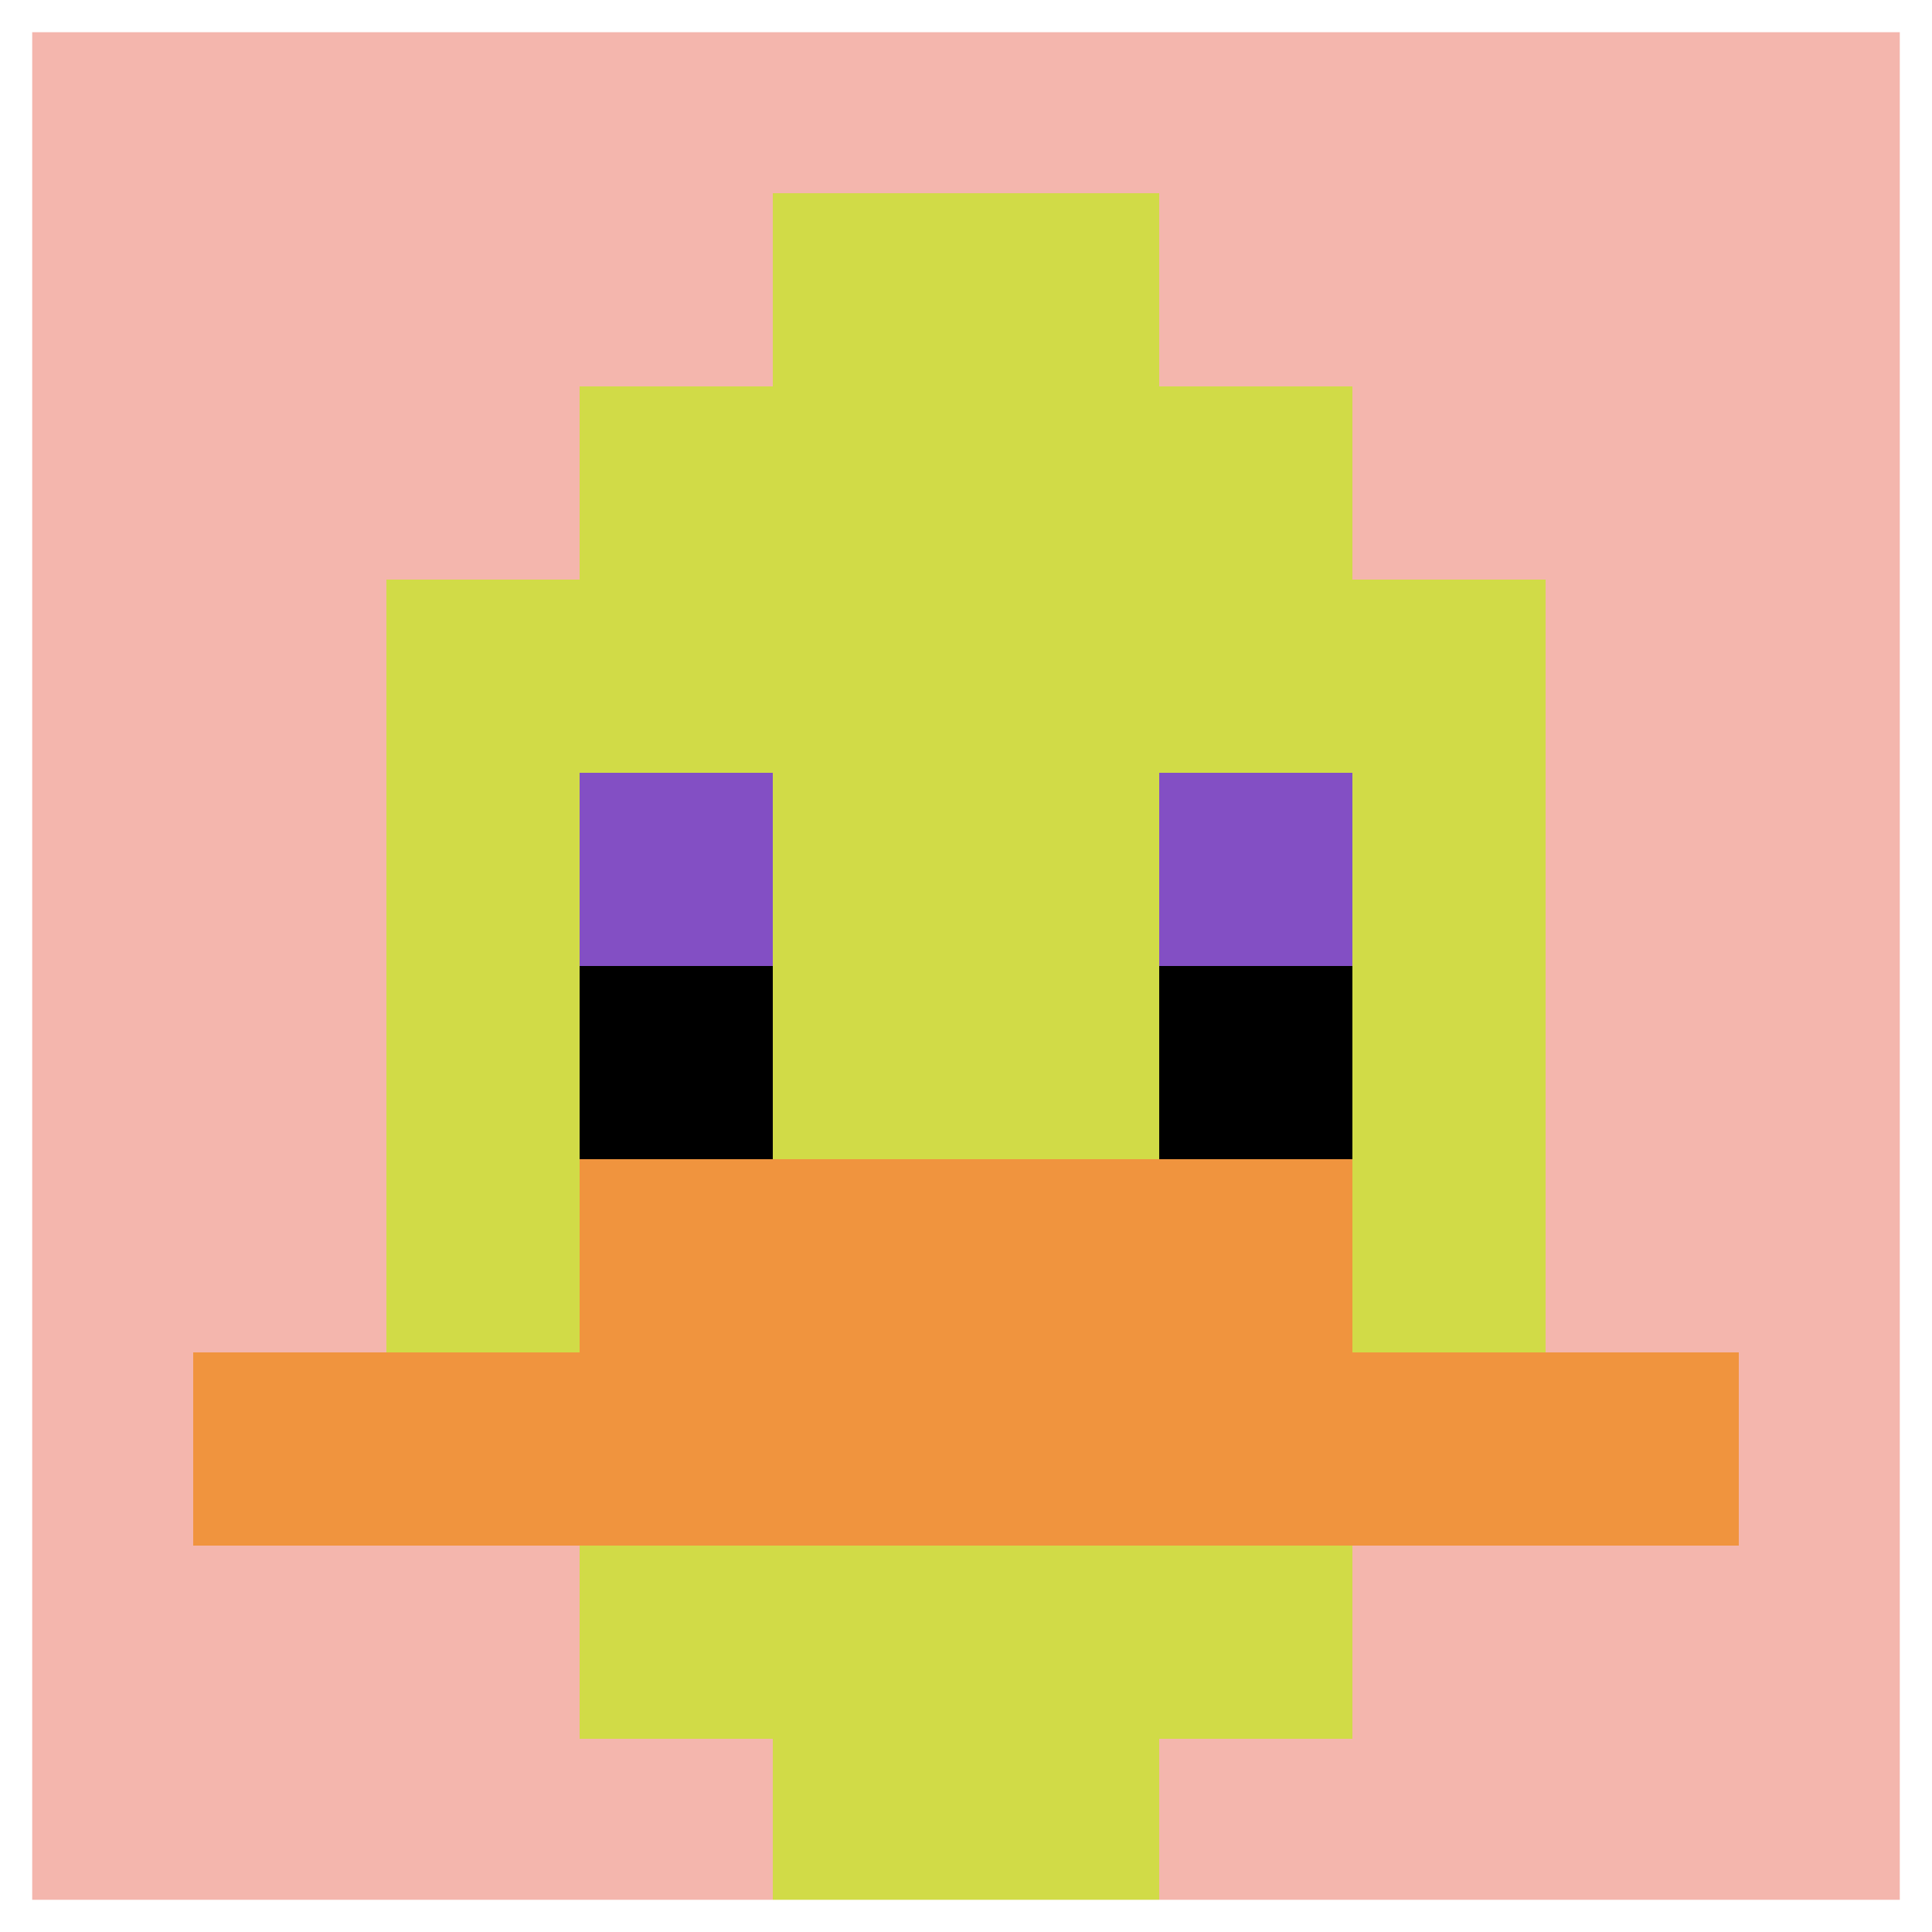
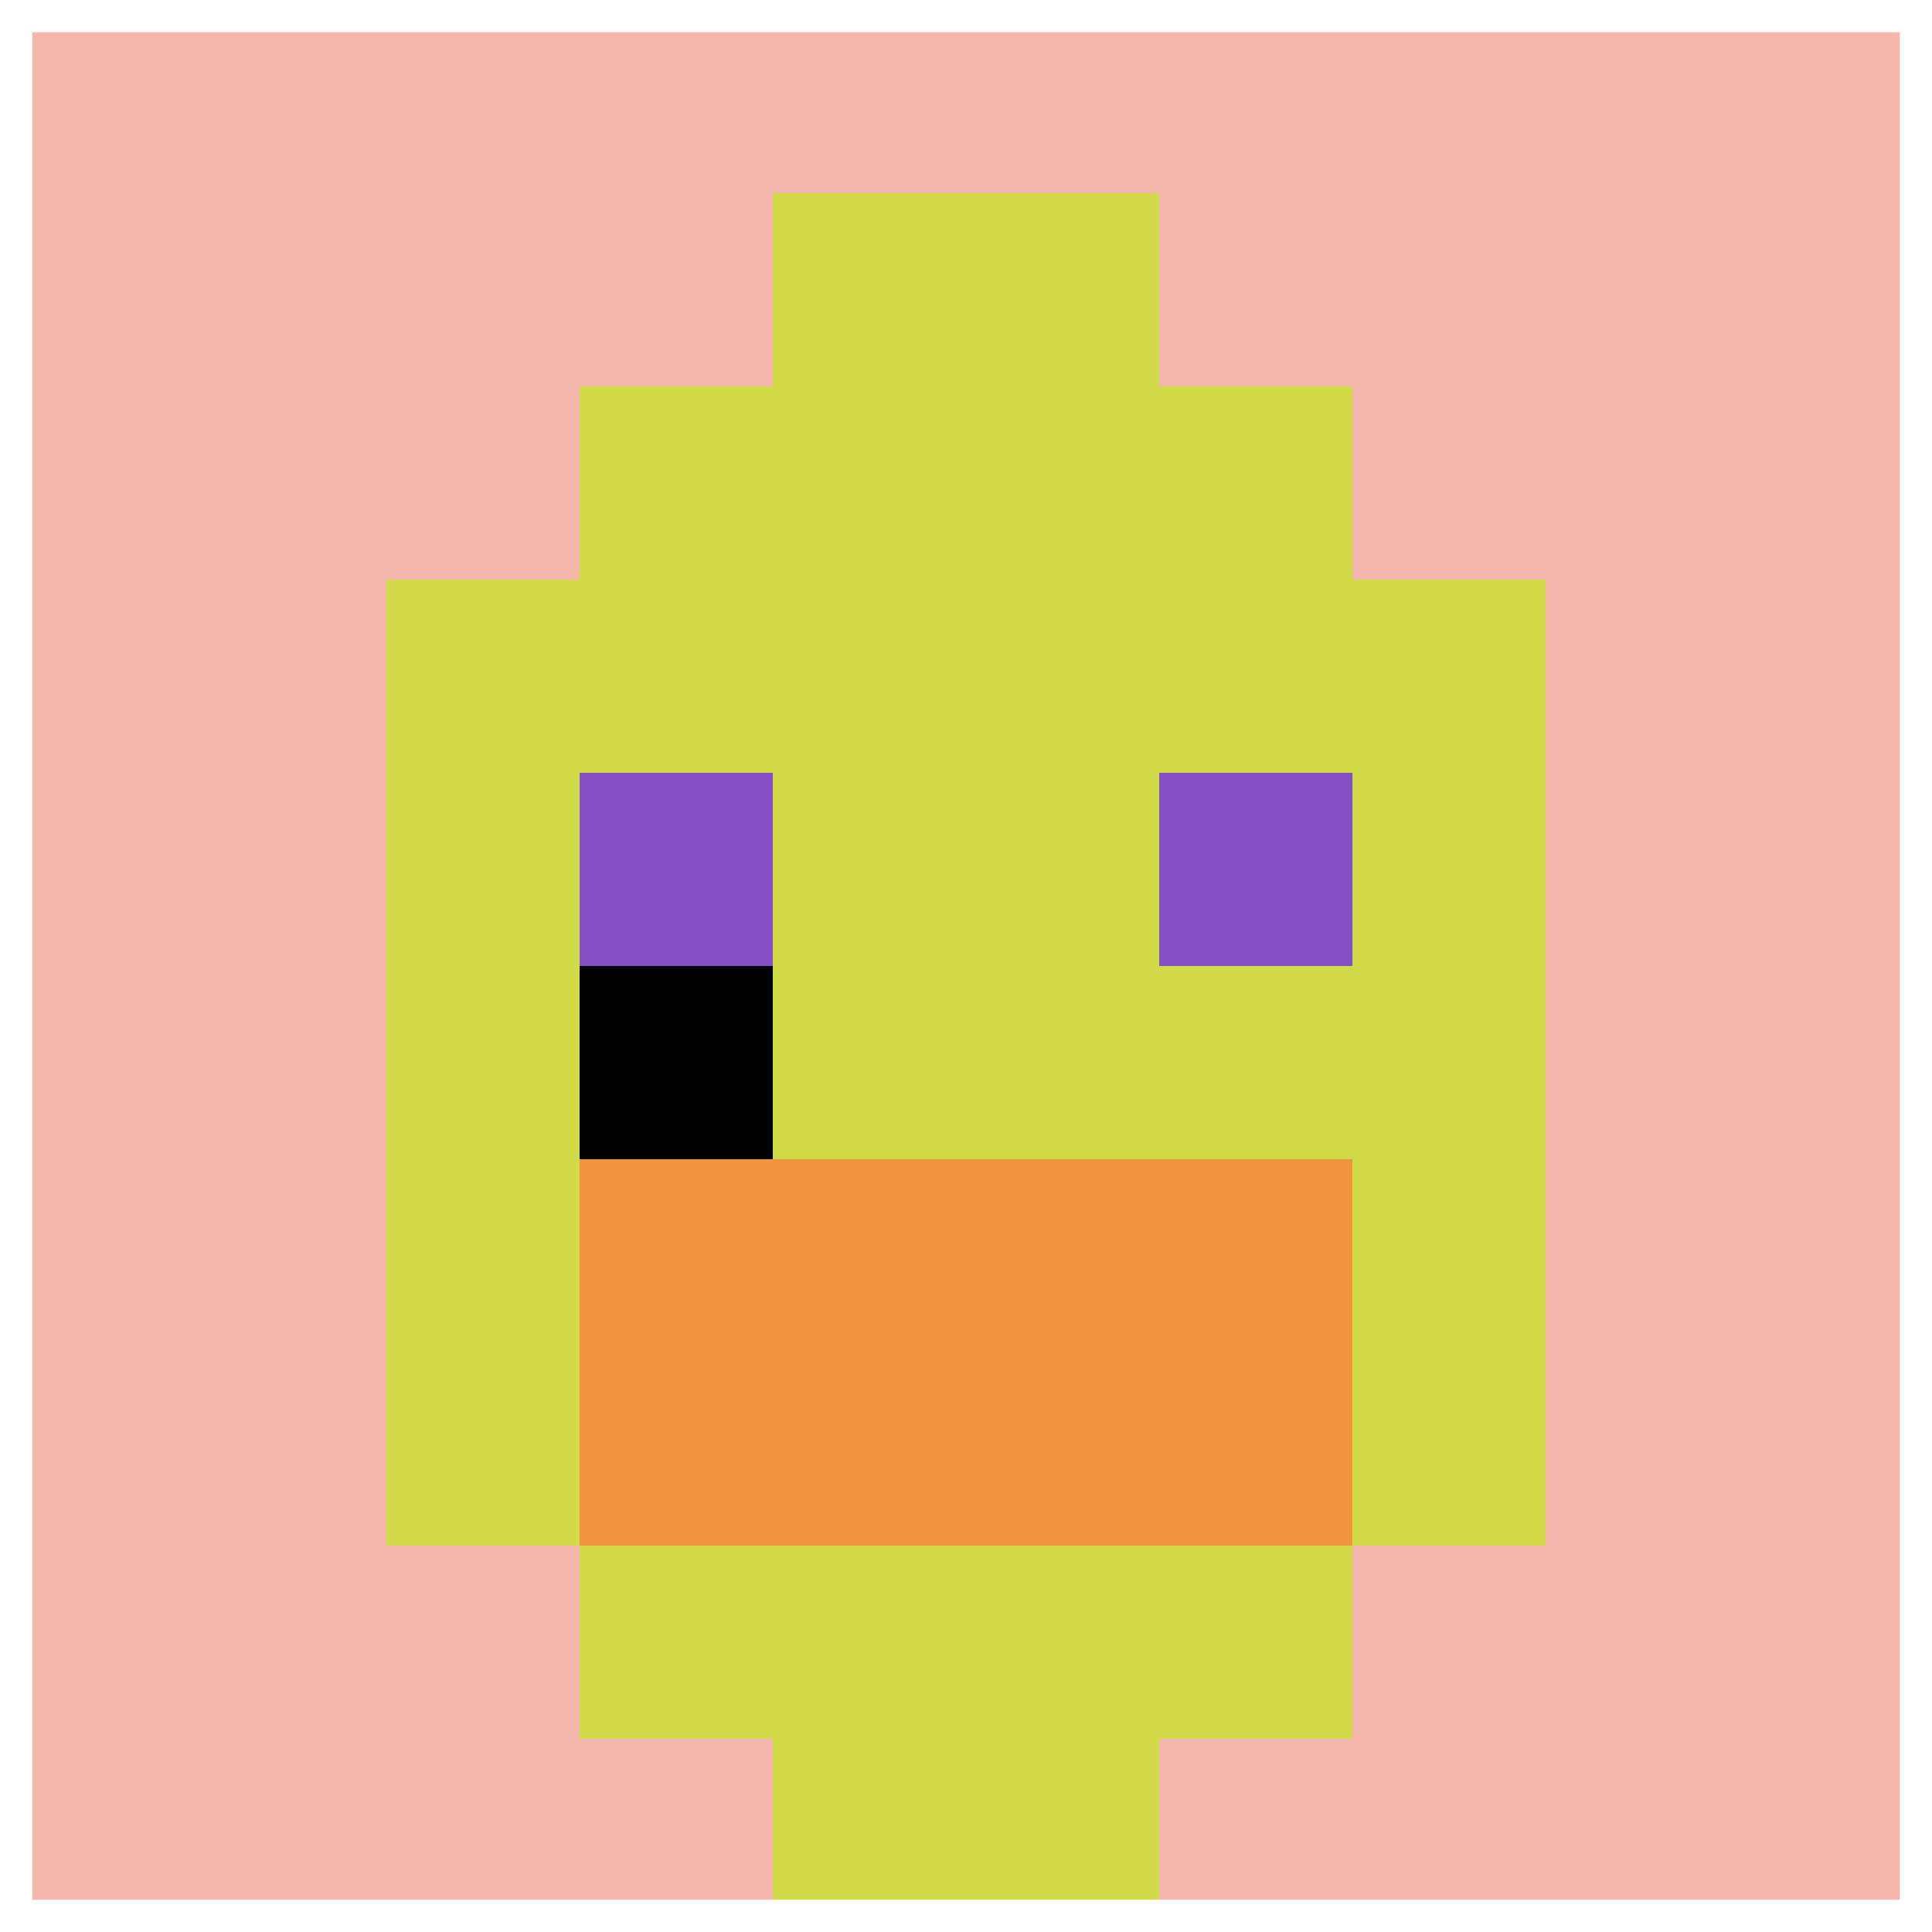
<svg xmlns="http://www.w3.org/2000/svg" version="1.1" width="913" height="913">
  <title>'goose-pfp-798153' by Dmitri Cherniak</title>
  <desc>seed=798153
backgroundColor=#ffffff
padding=20
innerPadding=0
timeout=500
dimension=1
border=true
Save=function(){return n.handleSave()}
frame=88

Rendered at Sun Sep 15 2024 22:54:26 GMT+0700 (Indochina Time)
Generated in &lt;1ms
</desc>
  <defs />
  <rect width="100%" height="100%" fill="#ffffff" />
  <g>
    <g id="0-0">
      <rect x="0" y="0" height="913" width="913" fill="#F4B6AD" />
      <g>
        <rect id="0-0-3-2-4-7" x="273.9" y="182.6" width="365.2" height="639.1" fill="#D1DB47" />
        <rect id="0-0-2-3-6-5" x="182.6" y="273.9" width="547.8" height="456.5" fill="#D1DB47" />
        <rect id="0-0-4-8-2-2" x="365.2" y="730.4" width="182.6" height="182.6" fill="#D1DB47" />
-         <rect id="0-0-1-7-8-1" x="91.3" y="639.1" width="730.4" height="91.3" fill="#F0943E" />
        <rect id="0-0-3-6-4-2" x="273.9" y="547.8" width="365.2" height="182.6" fill="#F0943E" />
        <rect id="0-0-3-4-1-1" x="273.9" y="365.2" width="91.3" height="91.3" fill="#834FC4" />
        <rect id="0-0-6-4-1-1" x="547.8" y="365.2" width="91.3" height="91.3" fill="#834FC4" />
        <rect id="0-0-3-5-1-1" x="273.9" y="456.5" width="91.3" height="91.3" fill="#000000" />
-         <rect id="0-0-6-5-1-1" x="547.8" y="456.5" width="91.3" height="91.3" fill="#000000" />
        <rect id="0-0-4-1-2-2" x="365.2" y="91.3" width="182.6" height="182.6" fill="#D1DB47" />
      </g>
      <rect x="0" y="0" stroke="white" stroke-width="30.433" height="913" width="913" fill="none" />
    </g>
  </g>
</svg>